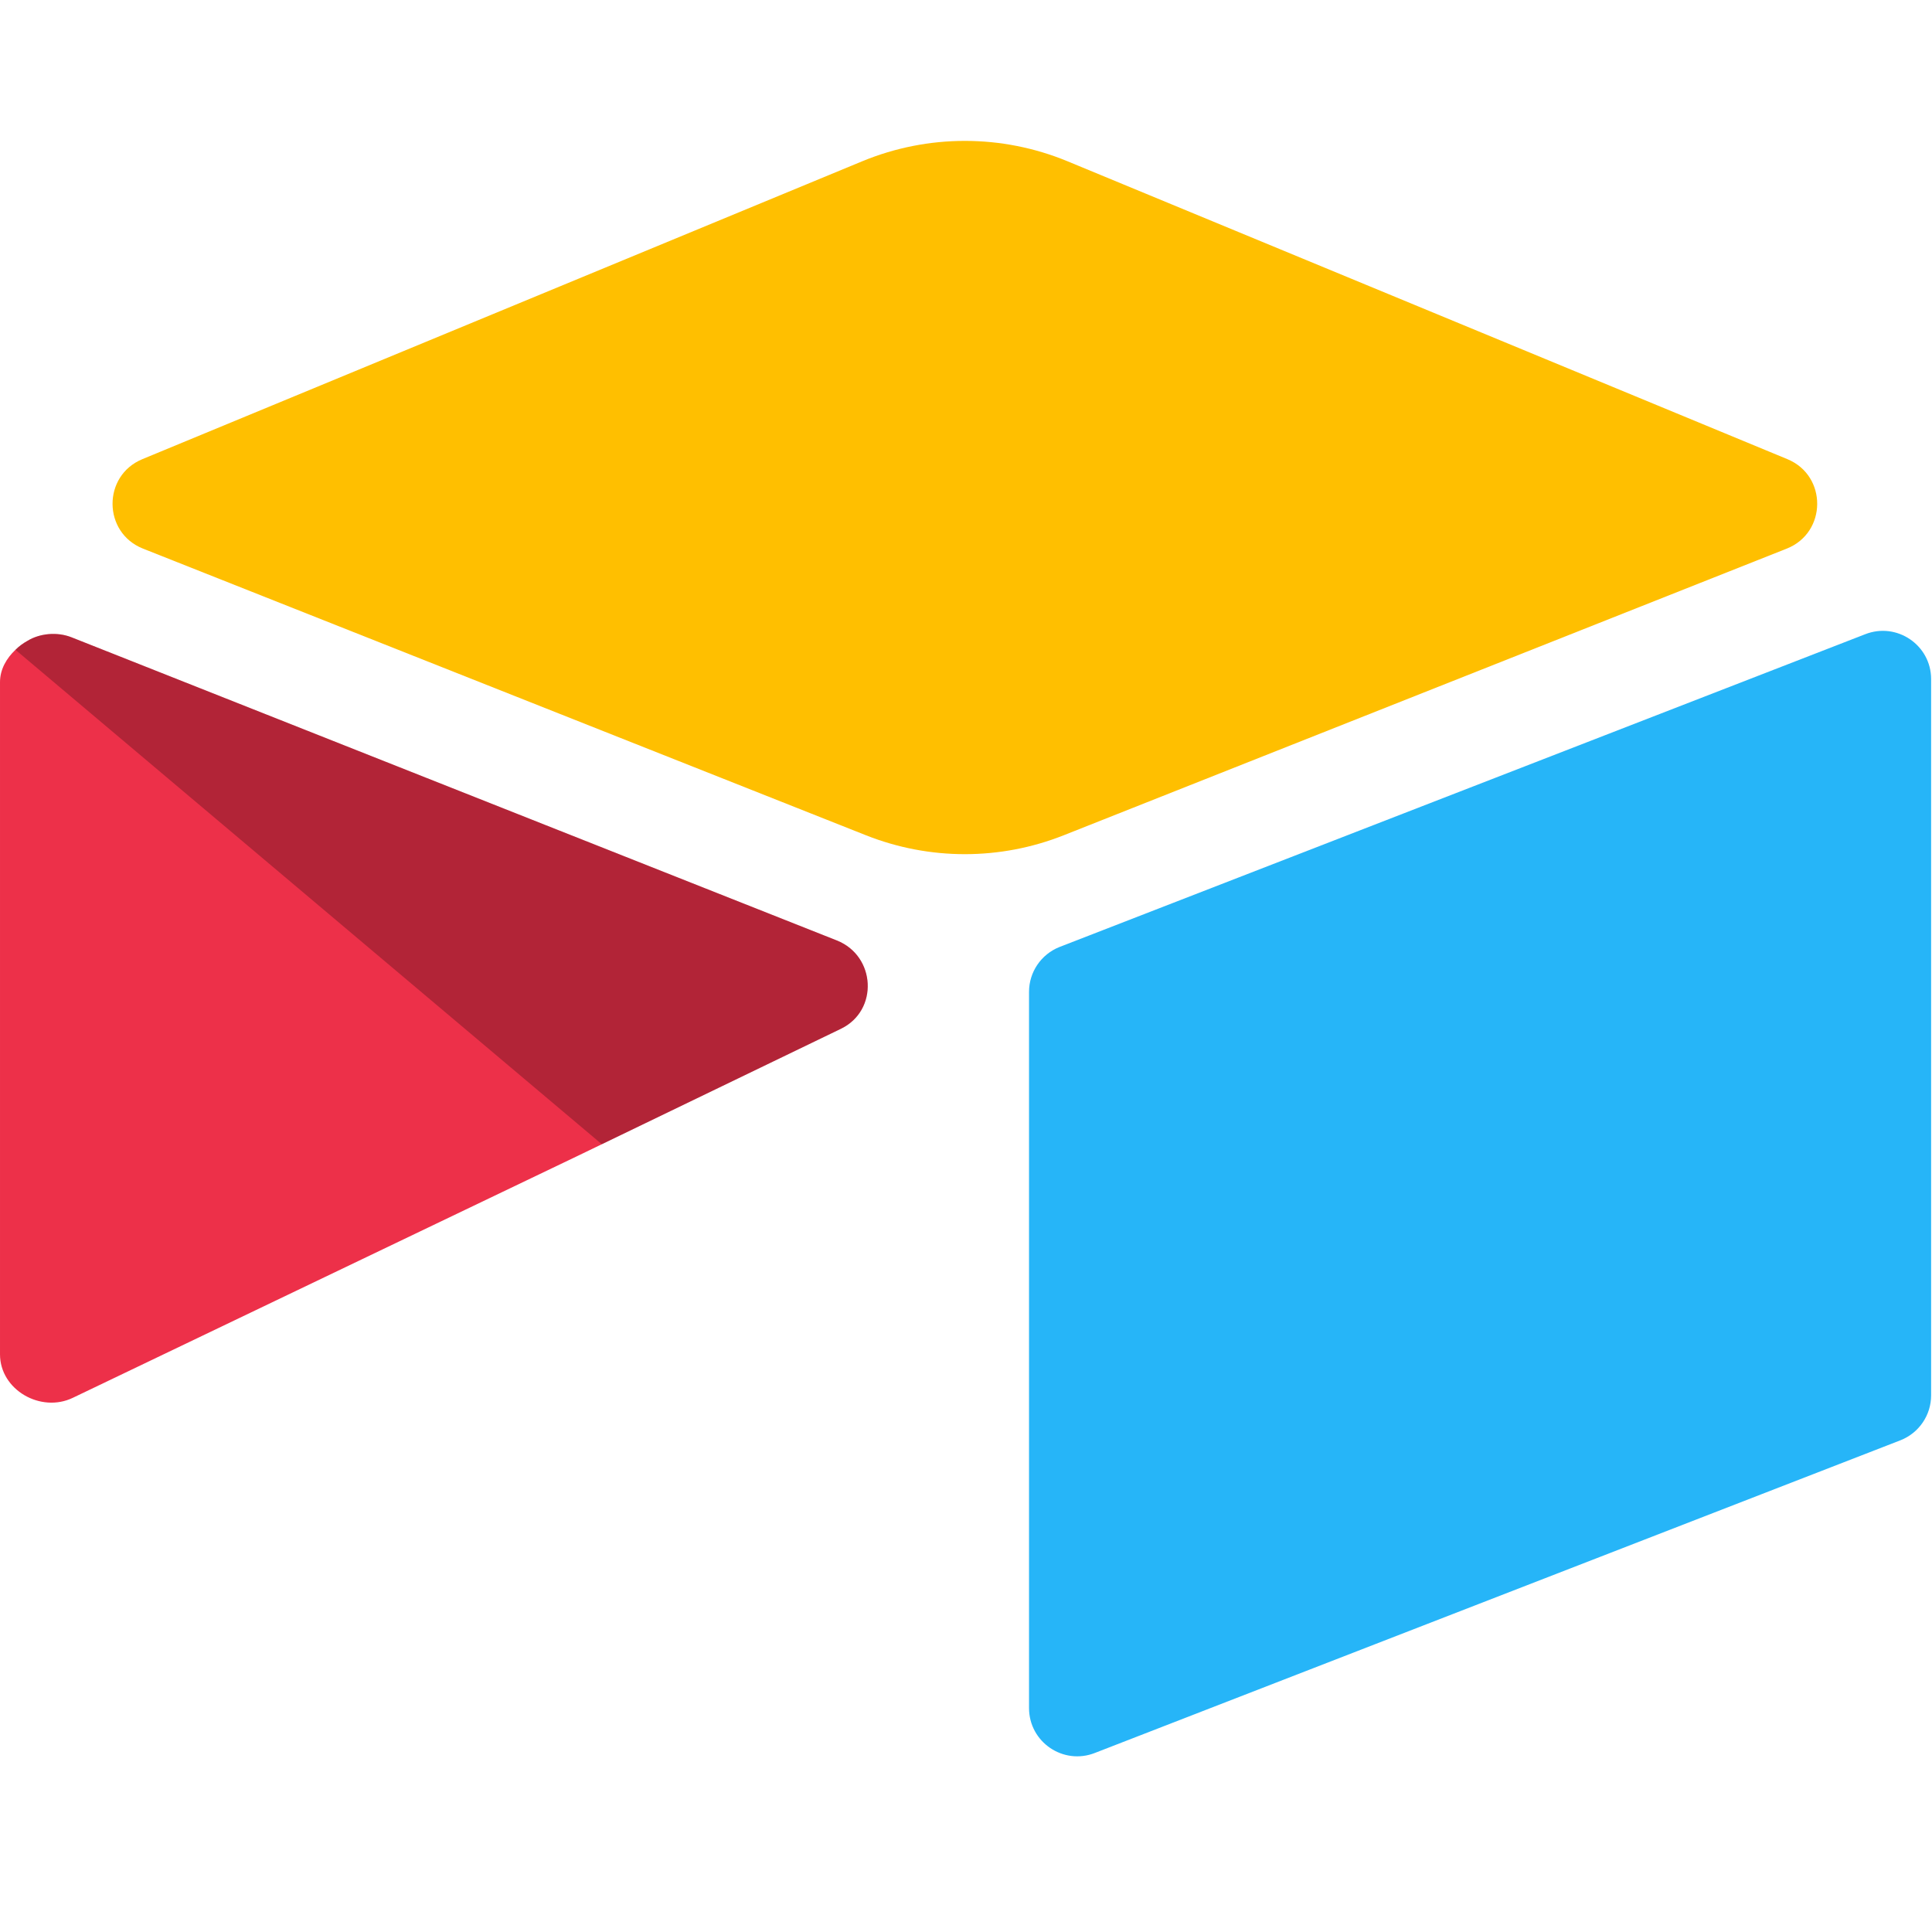
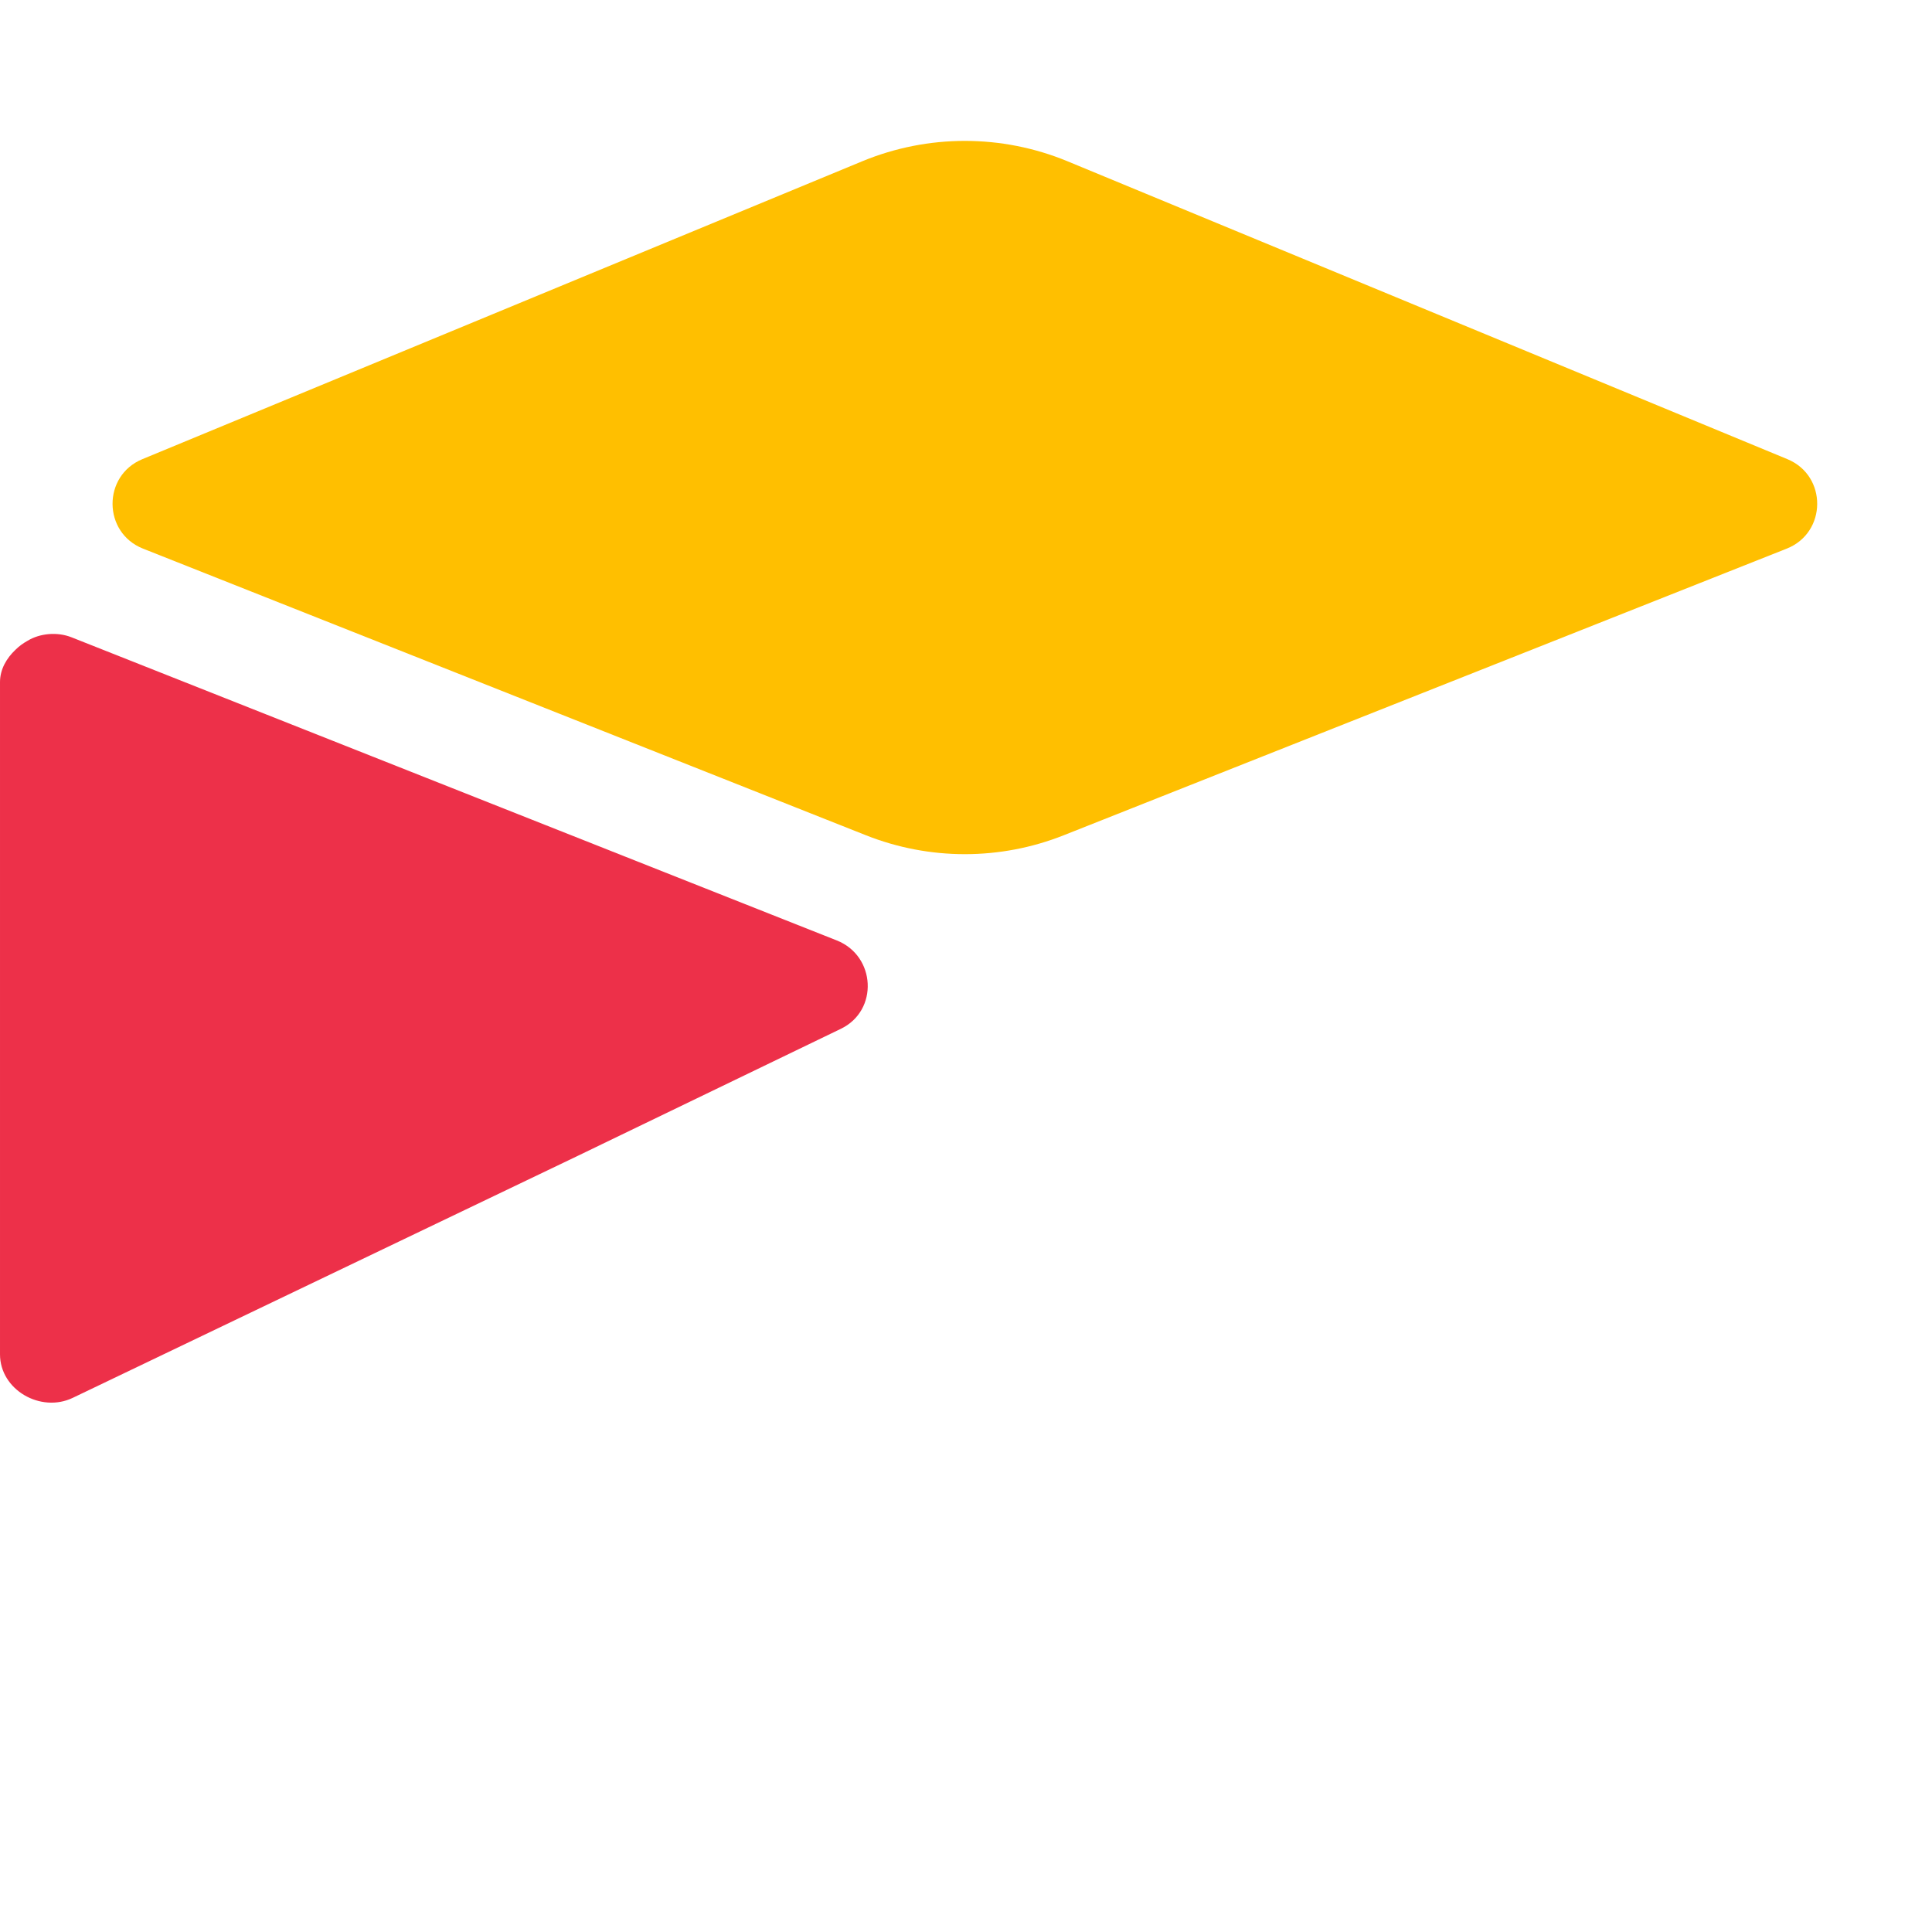
<svg xmlns="http://www.w3.org/2000/svg" width="24" height="24" viewBox="0 0 24 24">
  <g fill="none" transform="translate(0 1.75)">
    <path fill="#FFBF00" d="M10.712,0.253 L1.768,3.954 C1.271,4.16 1.276,4.866 1.776,5.065 L10.757,8.626 C11.547,8.939 12.425,8.939 13.214,8.626 L22.196,5.065 C22.696,4.866 22.701,4.16 22.204,3.954 L13.26,0.253 C12.444,-0.084 11.528,-0.084 10.712,0.253" />
-     <path fill="#26B5F8" d="M12.783,10.571 L12.783,19.468 C12.783,19.891 13.209,20.181 13.603,20.025 L23.61,16.141 C23.839,16.05 23.989,15.829 23.989,15.584 L23.989,6.686 C23.989,6.263 23.562,5.974 23.169,6.129 L13.161,10.014 C12.933,10.105 12.783,10.325 12.783,10.571" />
    <path fill="#ED3049" d="M10.446,11.03 L7.476,12.464 L7.174,12.61 L0.905,15.614 C0.507,15.806 5.42372881e-05,15.516 5.42372881e-05,15.074 L5.42372881e-05,6.724 C5.42372881e-05,6.564 0.082,6.426 0.192,6.322 C0.238,6.276 0.29,6.239 0.344,6.209 C0.493,6.119 0.707,6.095 0.889,6.167 L10.396,9.933 C10.879,10.125 10.917,10.802 10.446,11.03" />
-     <path fill="#000" fill-opacity=".25" d="M10.446,11.03 L7.476,12.464 L0.192,6.322 C0.238,6.276 0.29,6.239 0.344,6.209 C0.493,6.119 0.707,6.095 0.889,6.167 L10.396,9.933 C10.879,10.125 10.917,10.802 10.446,11.03" />
  </g>
</svg>